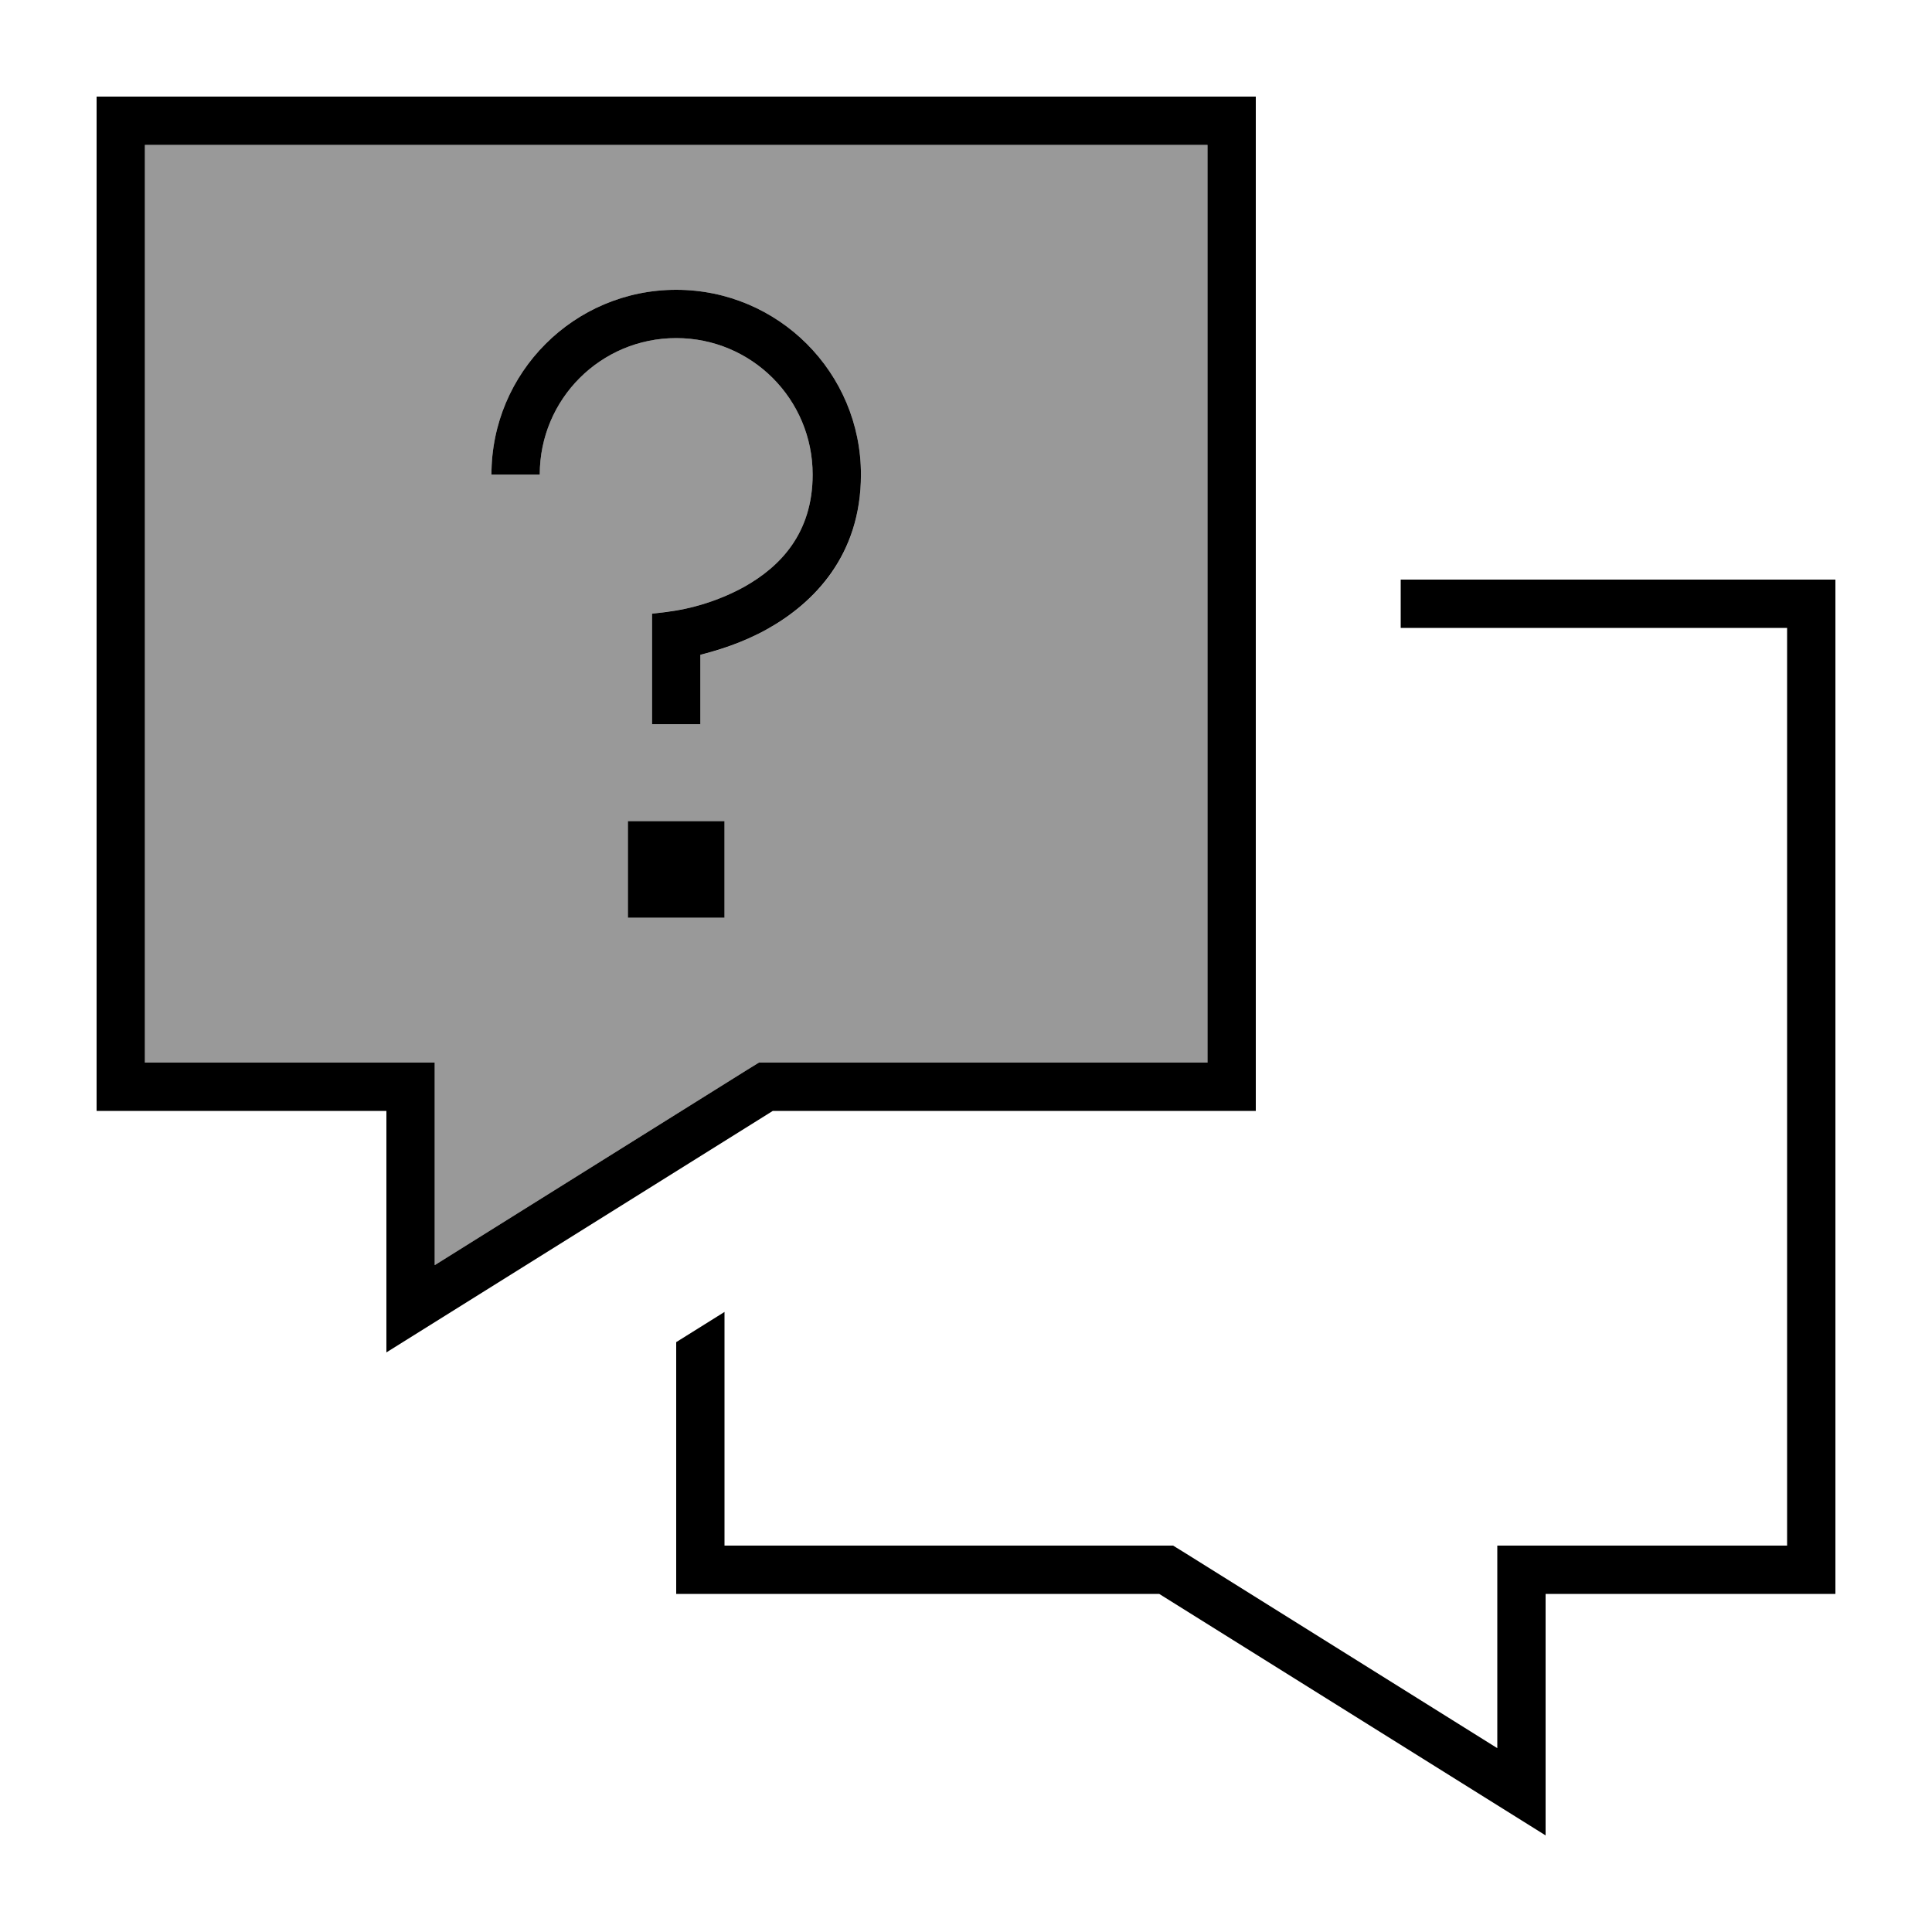
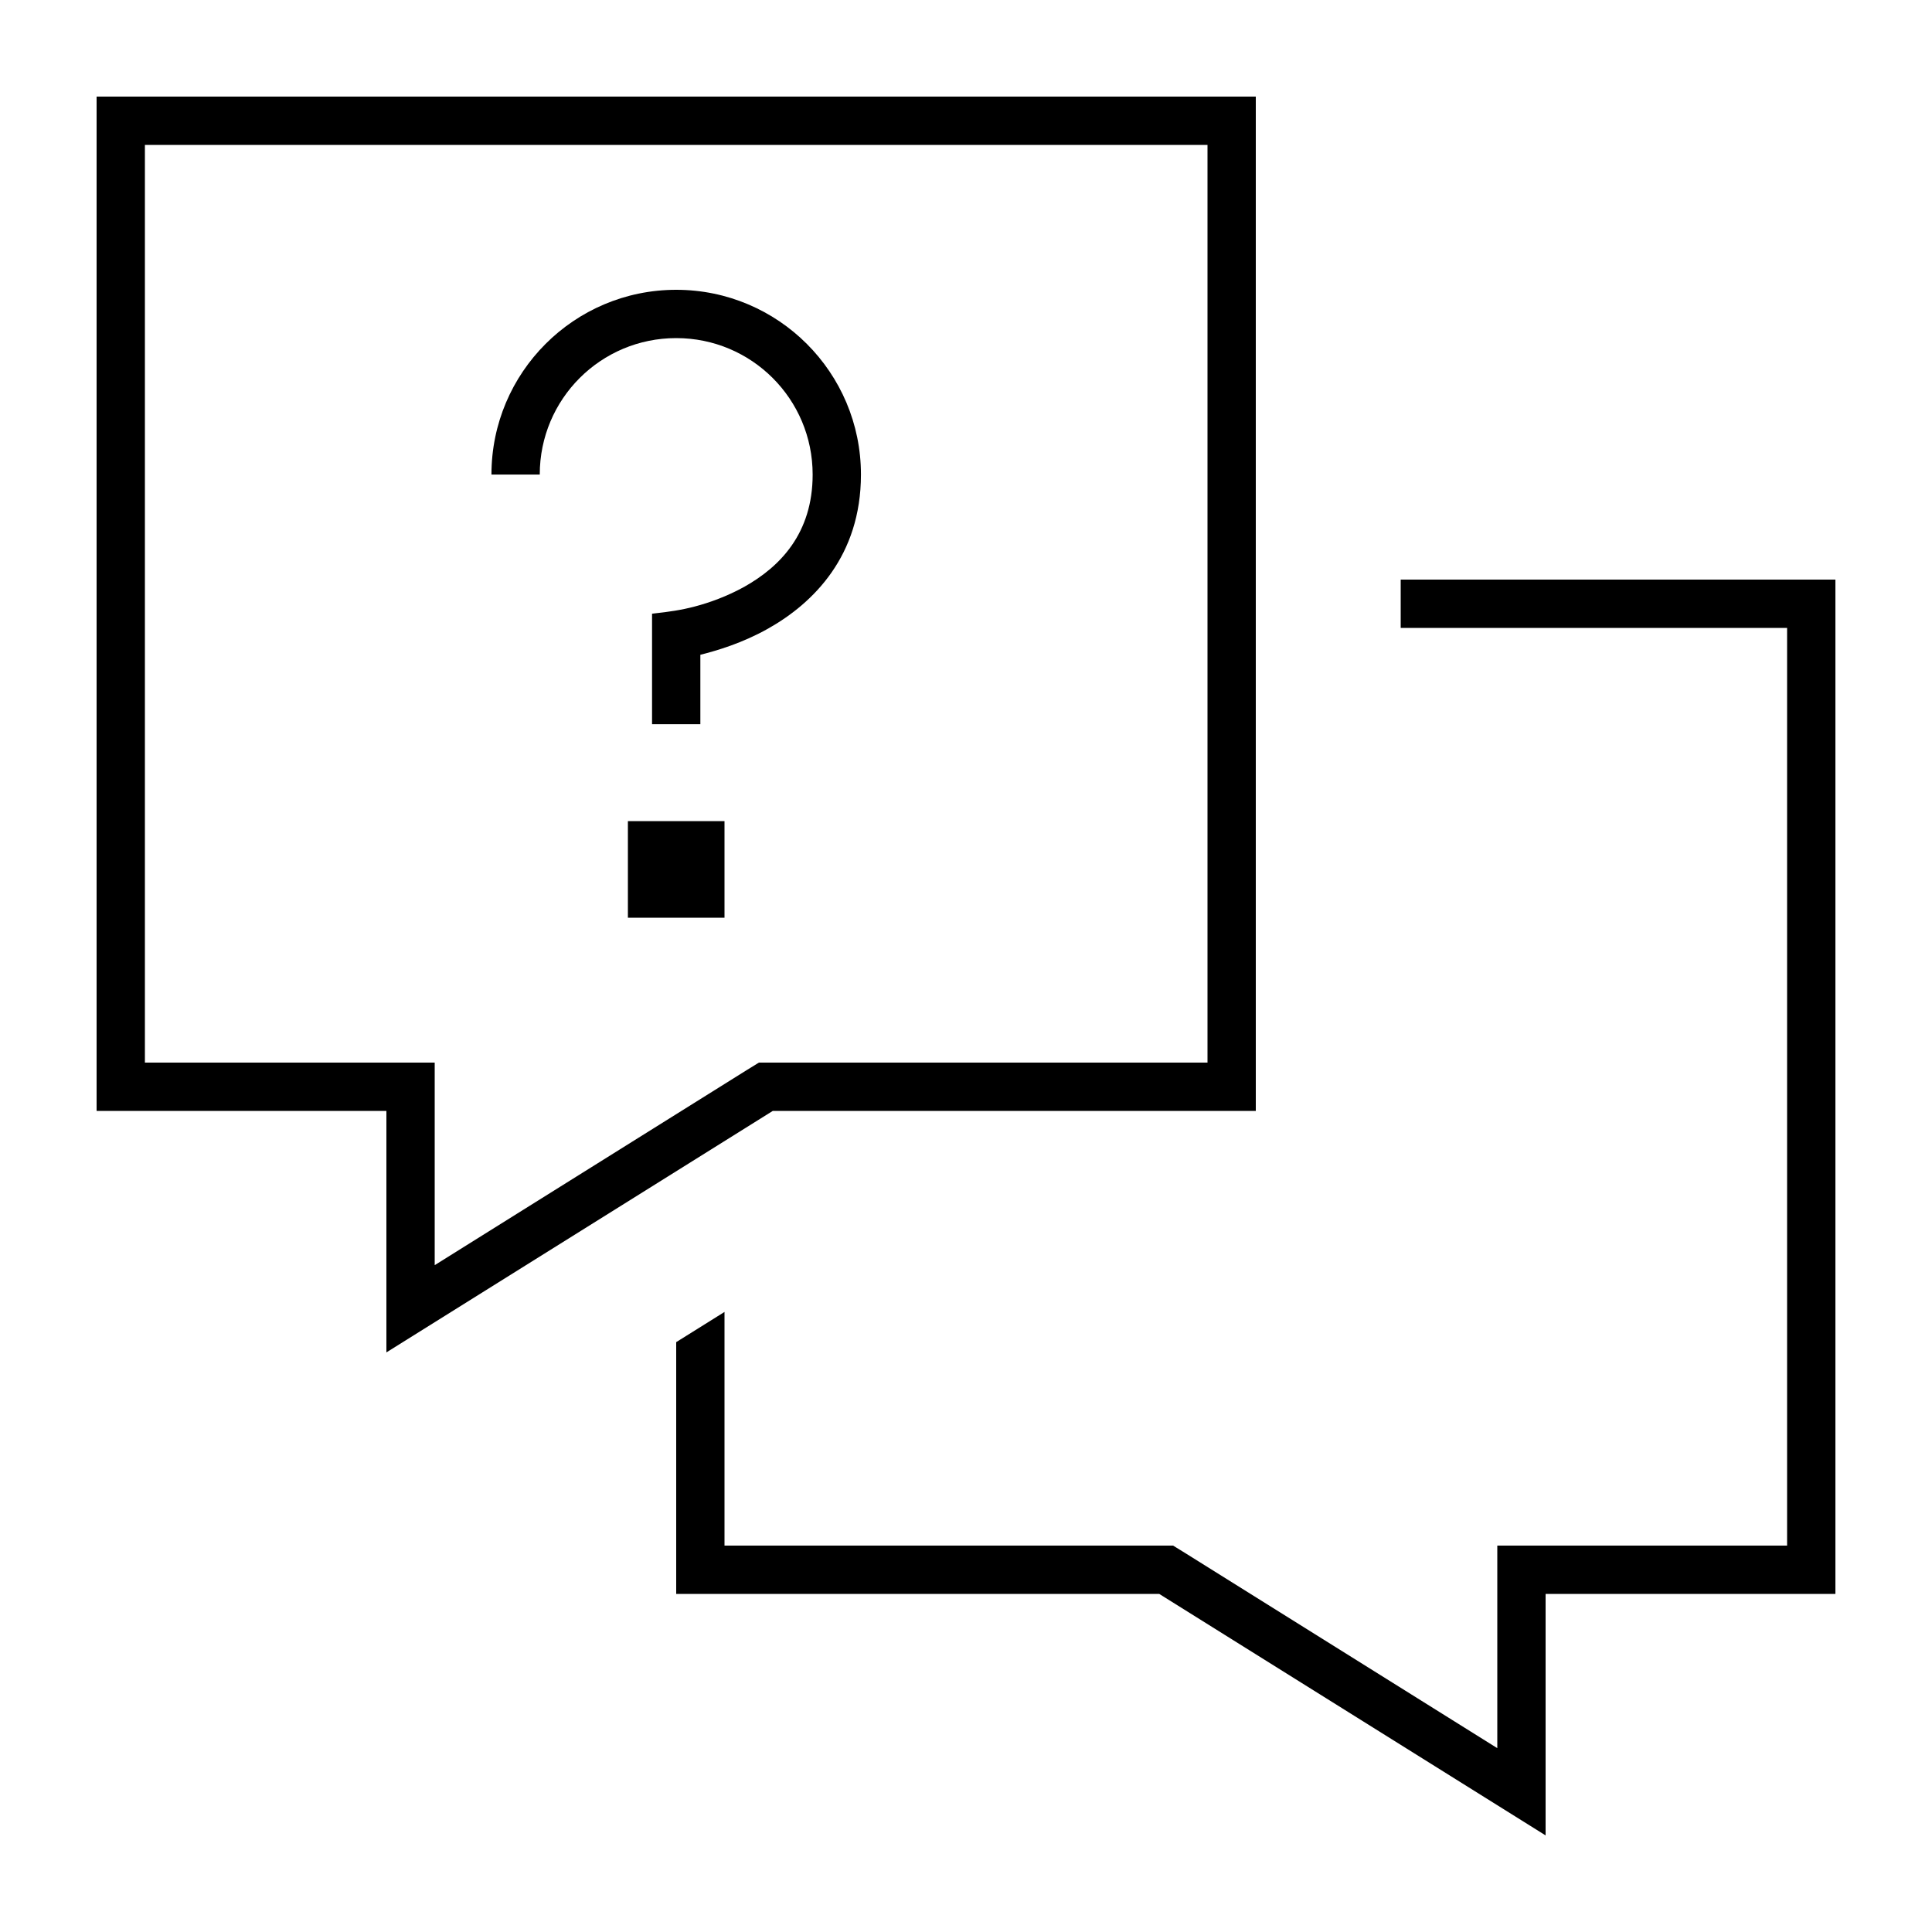
<svg xmlns="http://www.w3.org/2000/svg" viewBox="0 0 640 640">
-   <path opacity=".4" fill="currentColor" d="M48 48L48 352L144 352L144 419.1L247.5 354.4L251.4 352L400 352L400 48L48 48zM162.8 157.2C162.8 123.4 190.2 96 224 96C257.8 96 285.2 123.4 285.2 157.2C285.2 184.3 269.4 199.9 254.5 208.2C246 213 237.6 215.6 232 216.9L232 239.9L216 239.9L216 203.3L216.8 203.2C221.4 202.6 225.7 202.1 230.2 200.9C234.8 199.7 240.8 197.6 246.7 194.3C258.4 187.7 269.2 176.7 269.2 157.2C269.2 132.2 249 112 224 112C199 112 178.8 132.2 178.8 157.2L162.8 157.2zM208 272L240 272L240 304L208 304L208 272z" />
  <path fill="currentColor" d="M112 368L128 368L128 448L256 368L416 368L416 32L32 32L32 368L112 368zM48 352L48 48L400 48L400 352L251.4 352L247.5 354.4L144 419.1L144 352L48 352zM224 512L224 528L384 528L512 608L512 528L608 528L608 192L464 192L464 208L592 208L592 512L496 512L496 579.1L392.5 514.4L388.6 512L240 512L240 434.6L224 444.6L224 512zM224 112C249 112 269.2 132.2 269.2 157.2C269.2 176.7 258.4 187.7 246.7 194.3C240.8 197.6 234.8 199.7 230.2 200.9C225.7 202.1 221.4 202.7 216.8 203.2L216 203.3L216 239.9L232 239.9L232 216.9C237.6 215.5 246 213 254.5 208.2C269.4 199.8 285.2 184.2 285.2 157.2C285.2 123.4 257.8 96 224 96C190.2 96 162.8 123.4 162.8 157.2L178.8 157.2C178.8 132.2 199 112 224 112zM208 272L208 304L240 304L240 272L208 272z" />
</svg>